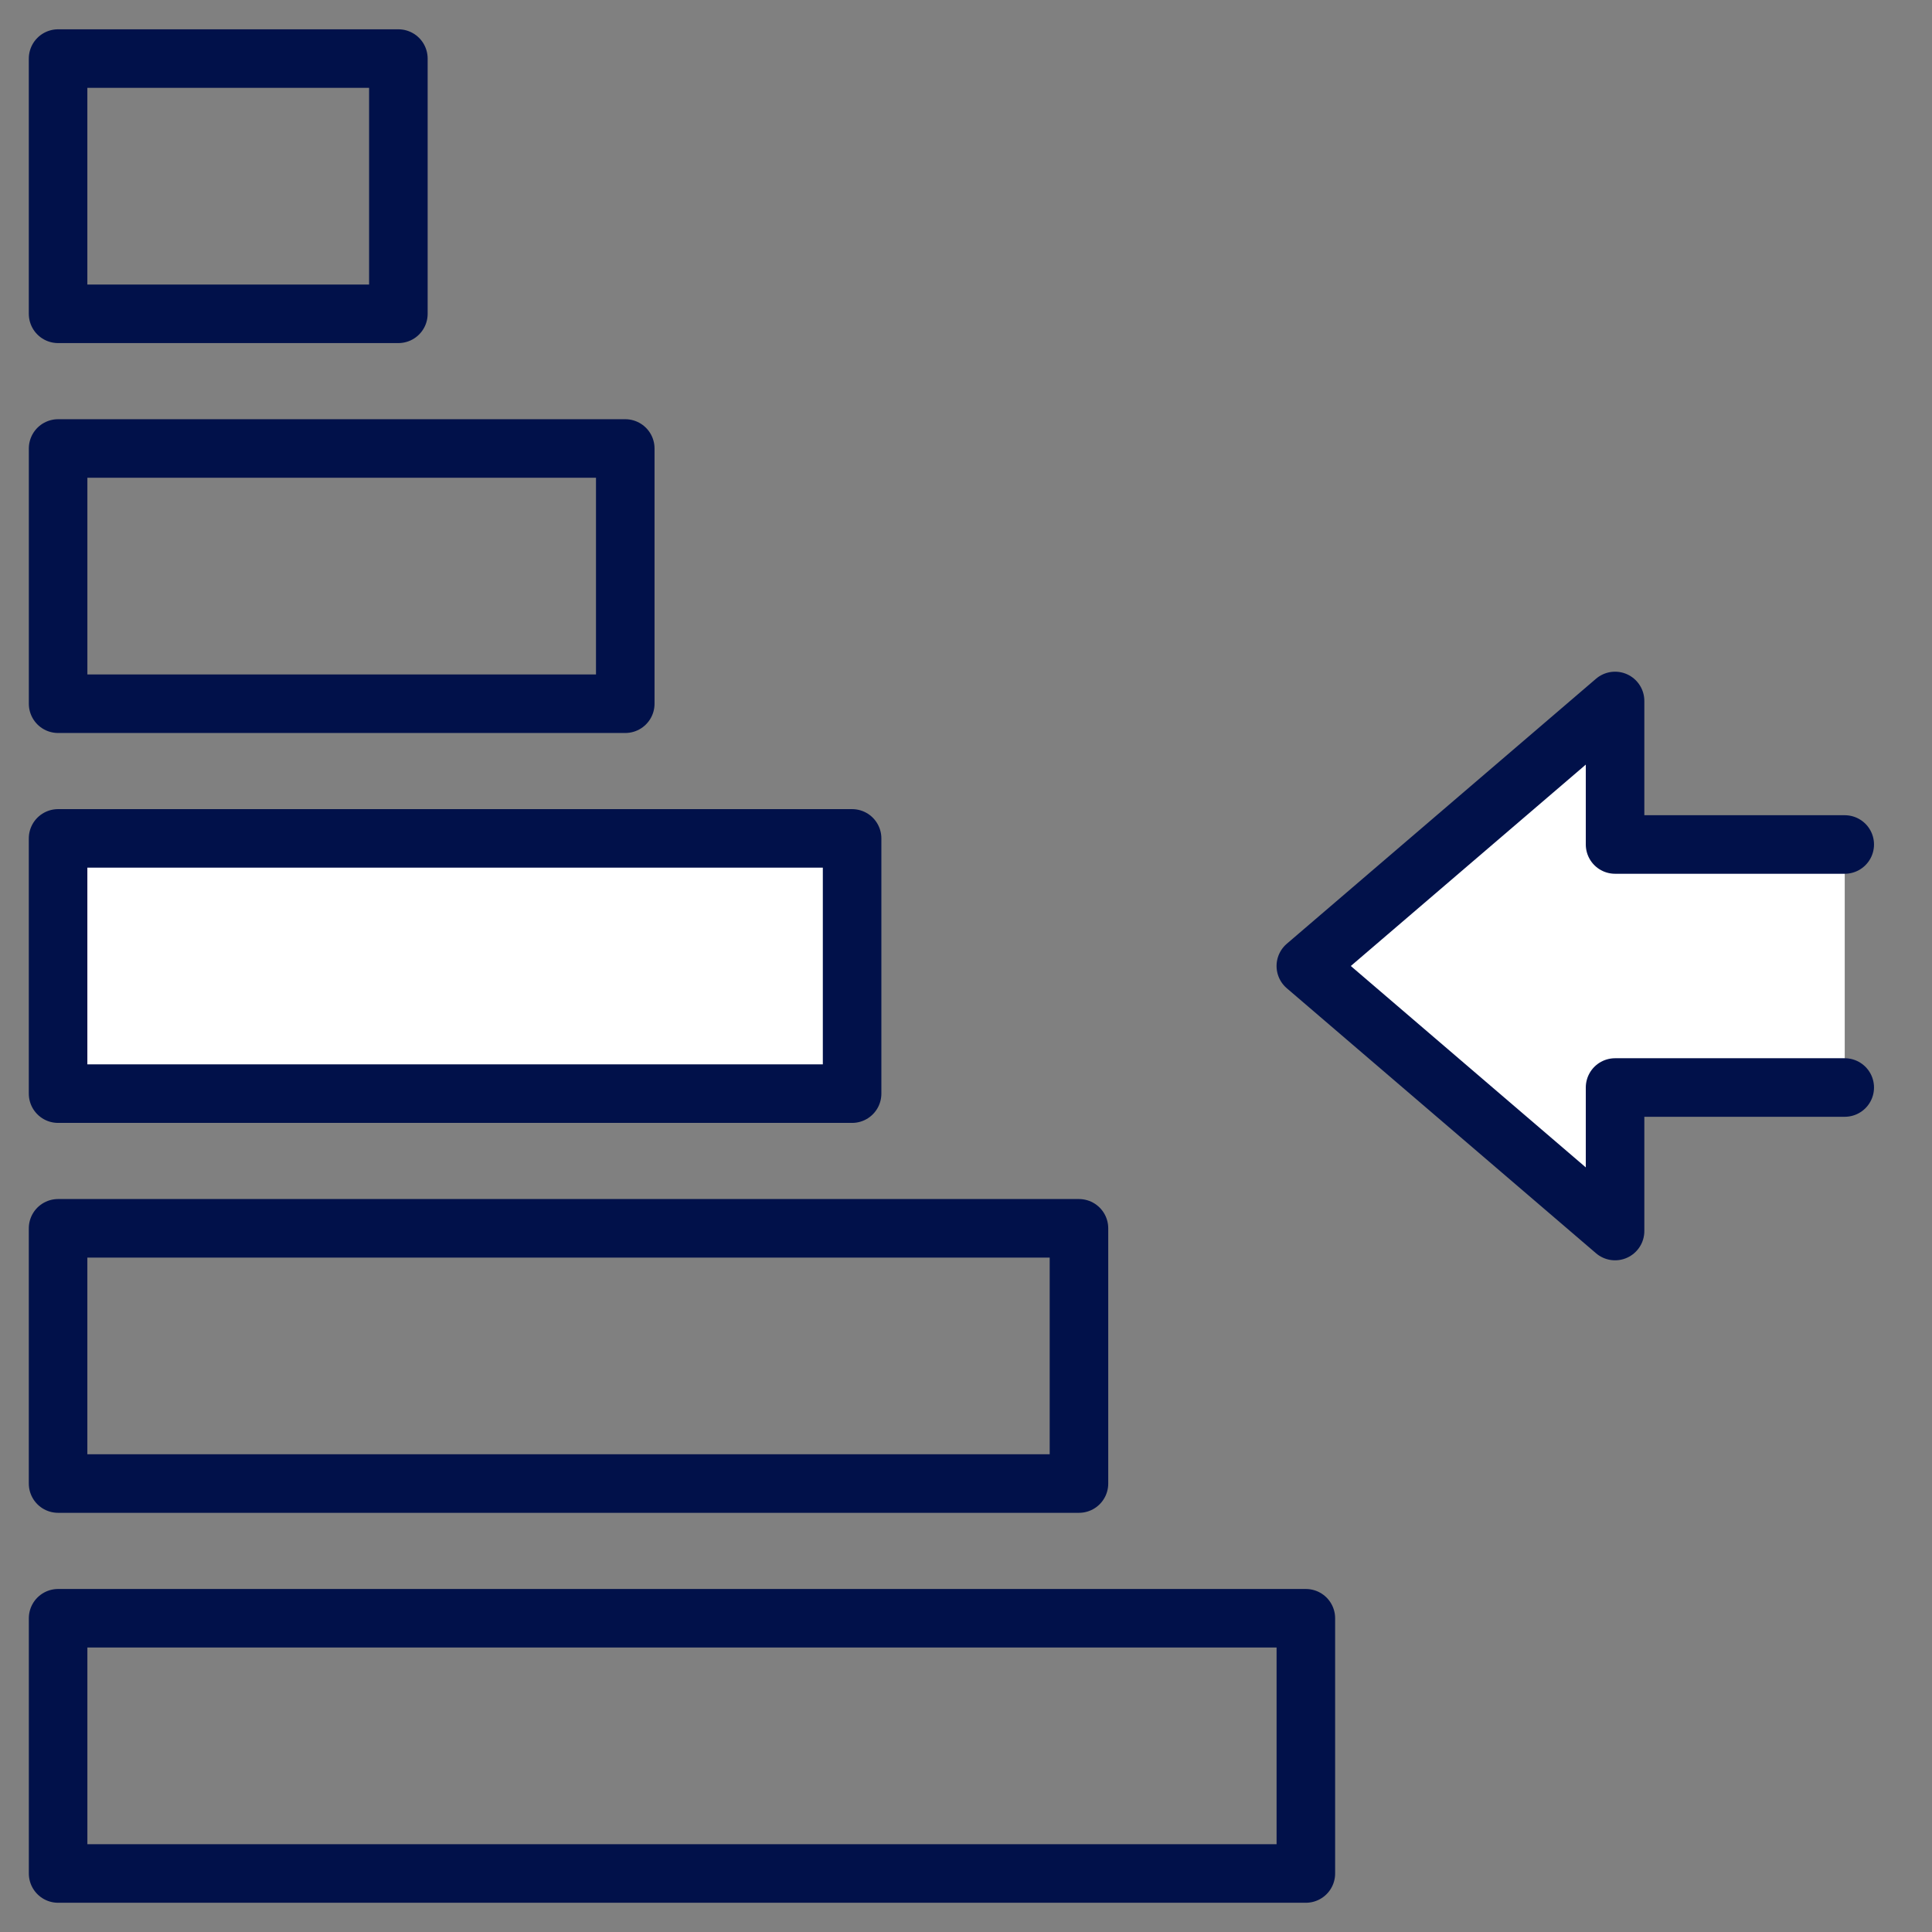
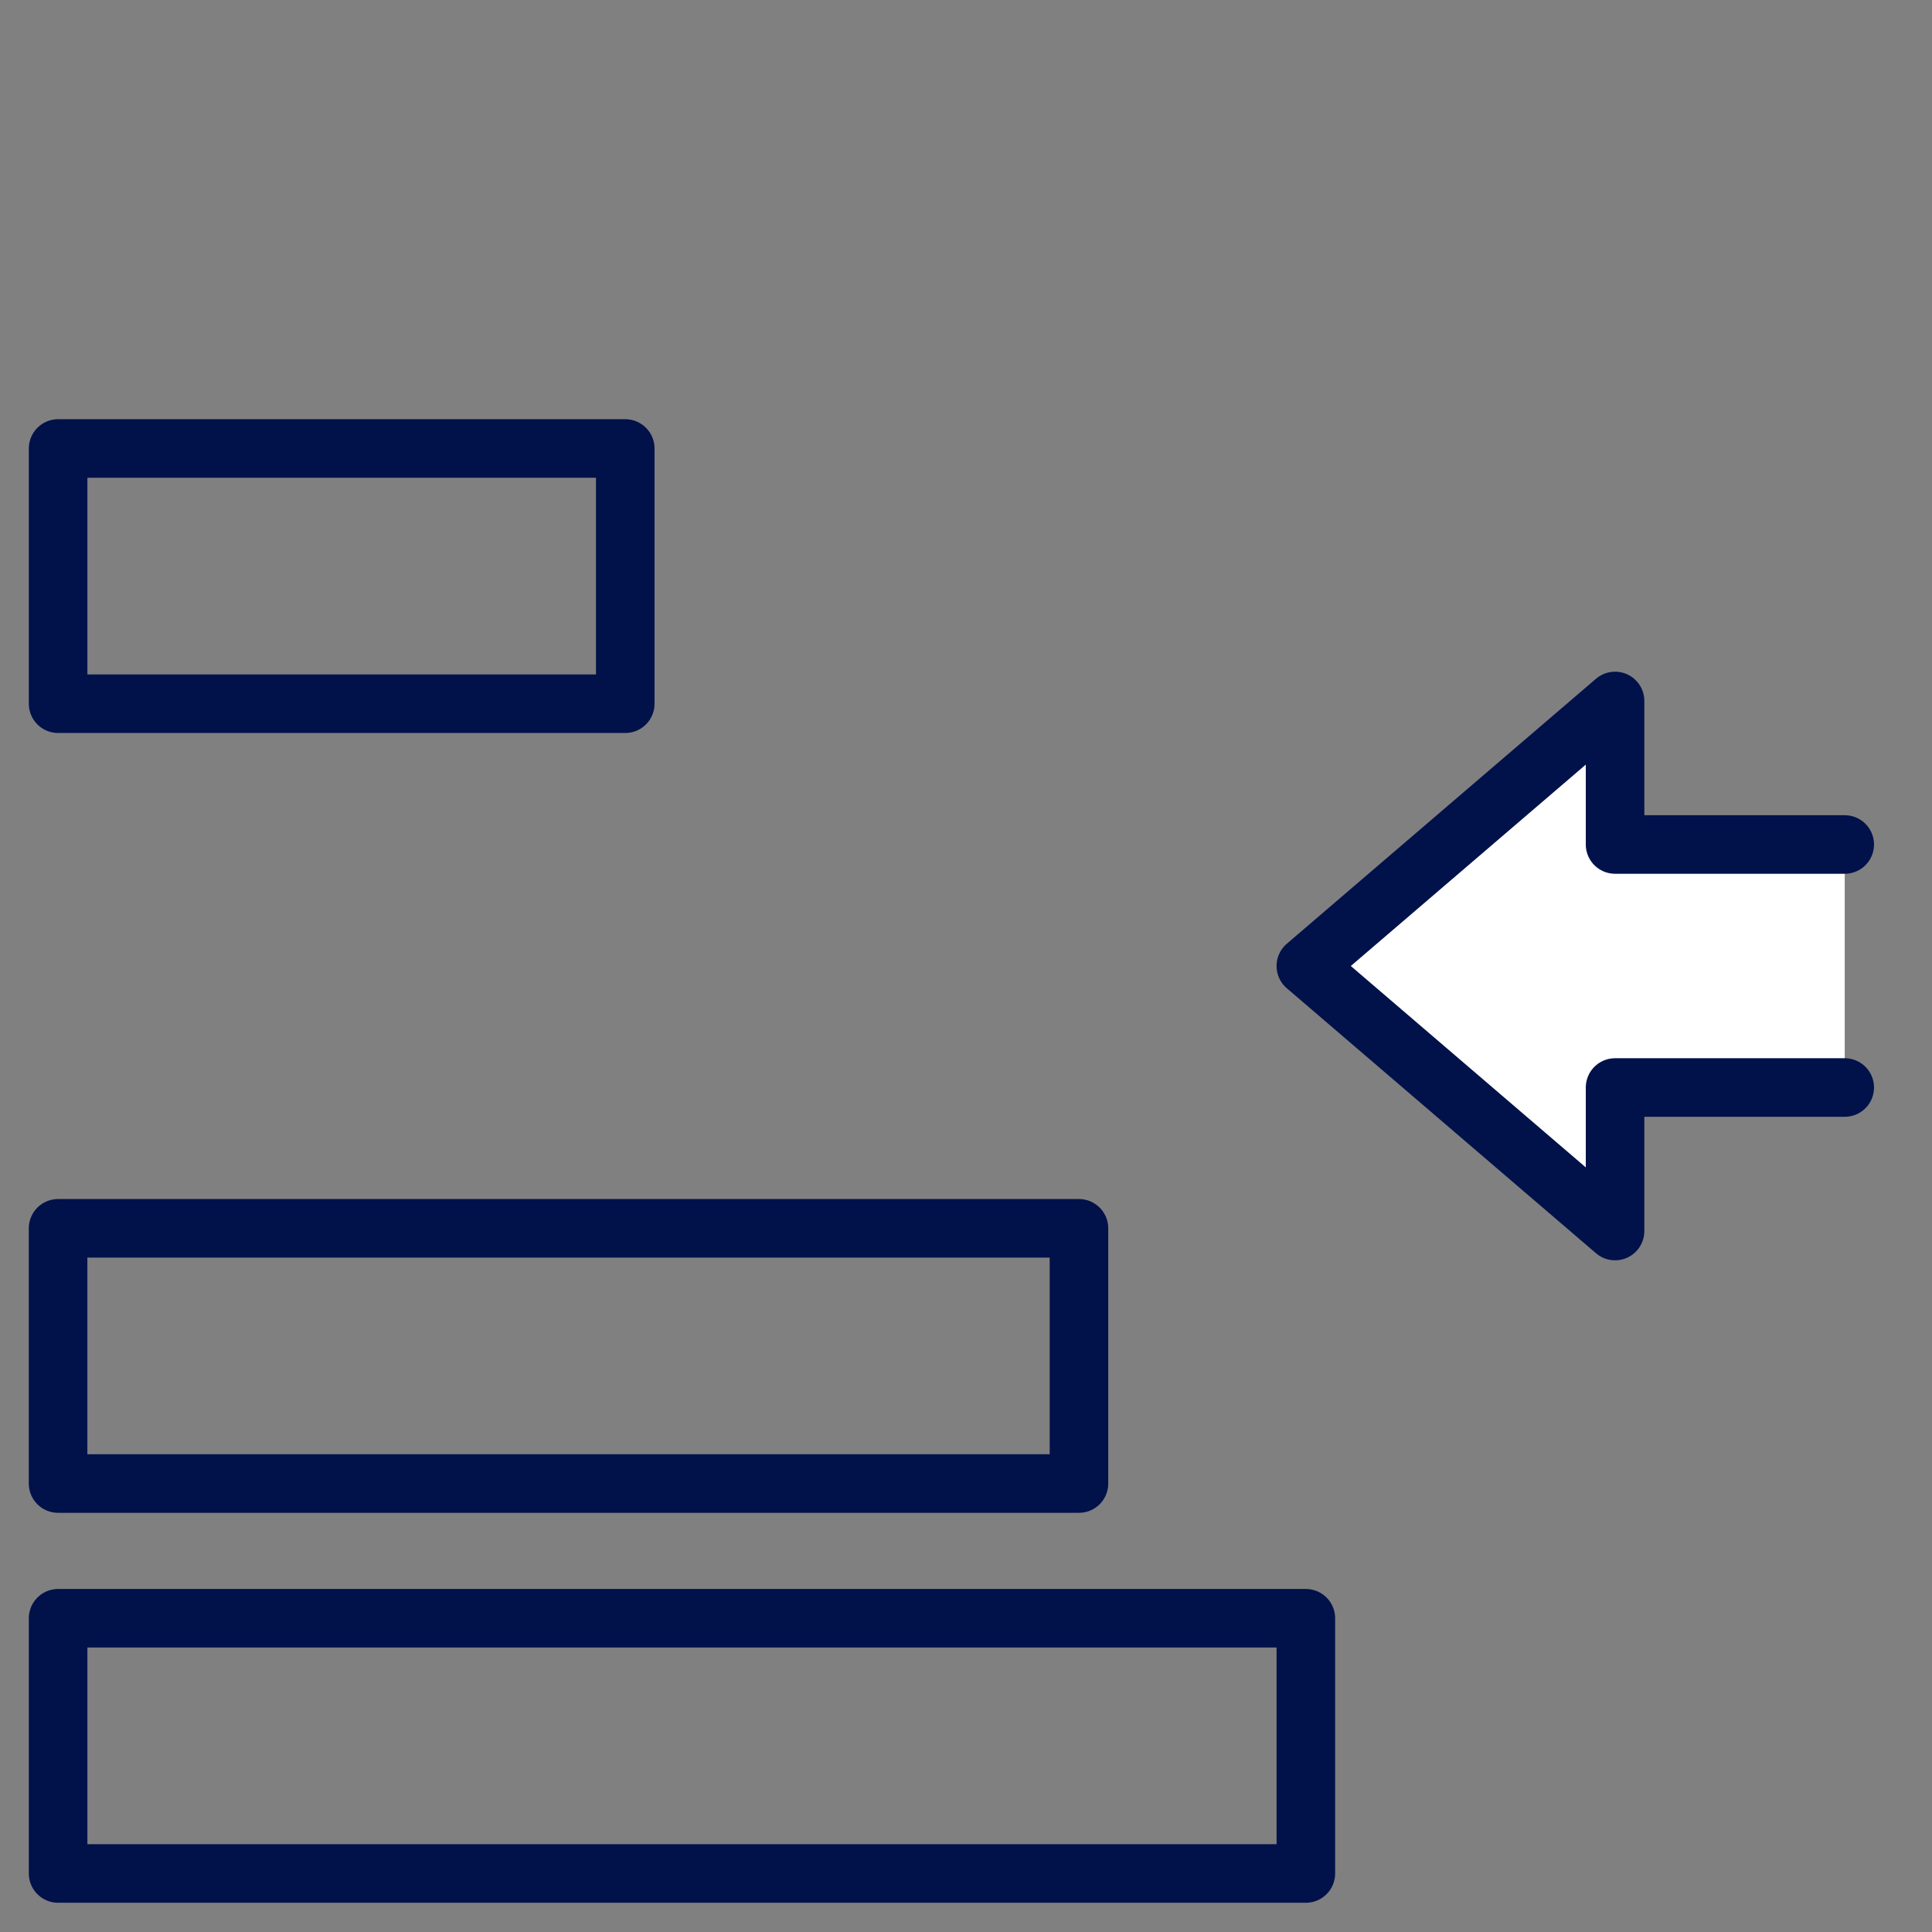
<svg xmlns="http://www.w3.org/2000/svg" id="Layer_1" version="1.1" viewBox="0 0 66 66">
  <rect x="0" y="0" width="66" height="66" fill="#808080" stroke="none" />
  <defs>
    <style> .st0, .st1 { fill: none; } .st2 { fill: #fff; } .st2, .st1 { stroke: #01114a; stroke-linecap: round; stroke-linejoin: round; stroke-width: 2px; } </style>
  </defs>
-   <rect class="st0" x="1" y="1" width="64" height="64" />
  <g>
    <polyline class="st2" points="63.019 37.151 55.173 37.151 55.173 42.054 44.609 33 55.173 23.946 55.173 28.849 63.019 28.849" />
-     <rect class="st1" x="3.438" y=".547" width="8.719" height="11.625" transform="translate(14.156 -1.437) rotate(90)" />
    <rect class="st1" x="7.313" y="9.992" width="8.719" height="19.375" transform="translate(31.352 8.008) rotate(90)" />
-     <rect class="st2" x="11.188" y="19.438" width="8.719" height="27.125" transform="translate(48.547 17.453) rotate(90)" />
    <rect class="st1" x="15.063" y="28.883" width="8.719" height="34.875" transform="translate(65.742 26.898) rotate(90)" />
    <rect class="st1" x="18.938" y="38.328" width="8.719" height="42.625" transform="translate(82.938 36.344) rotate(90)" />
  </g>
</svg>